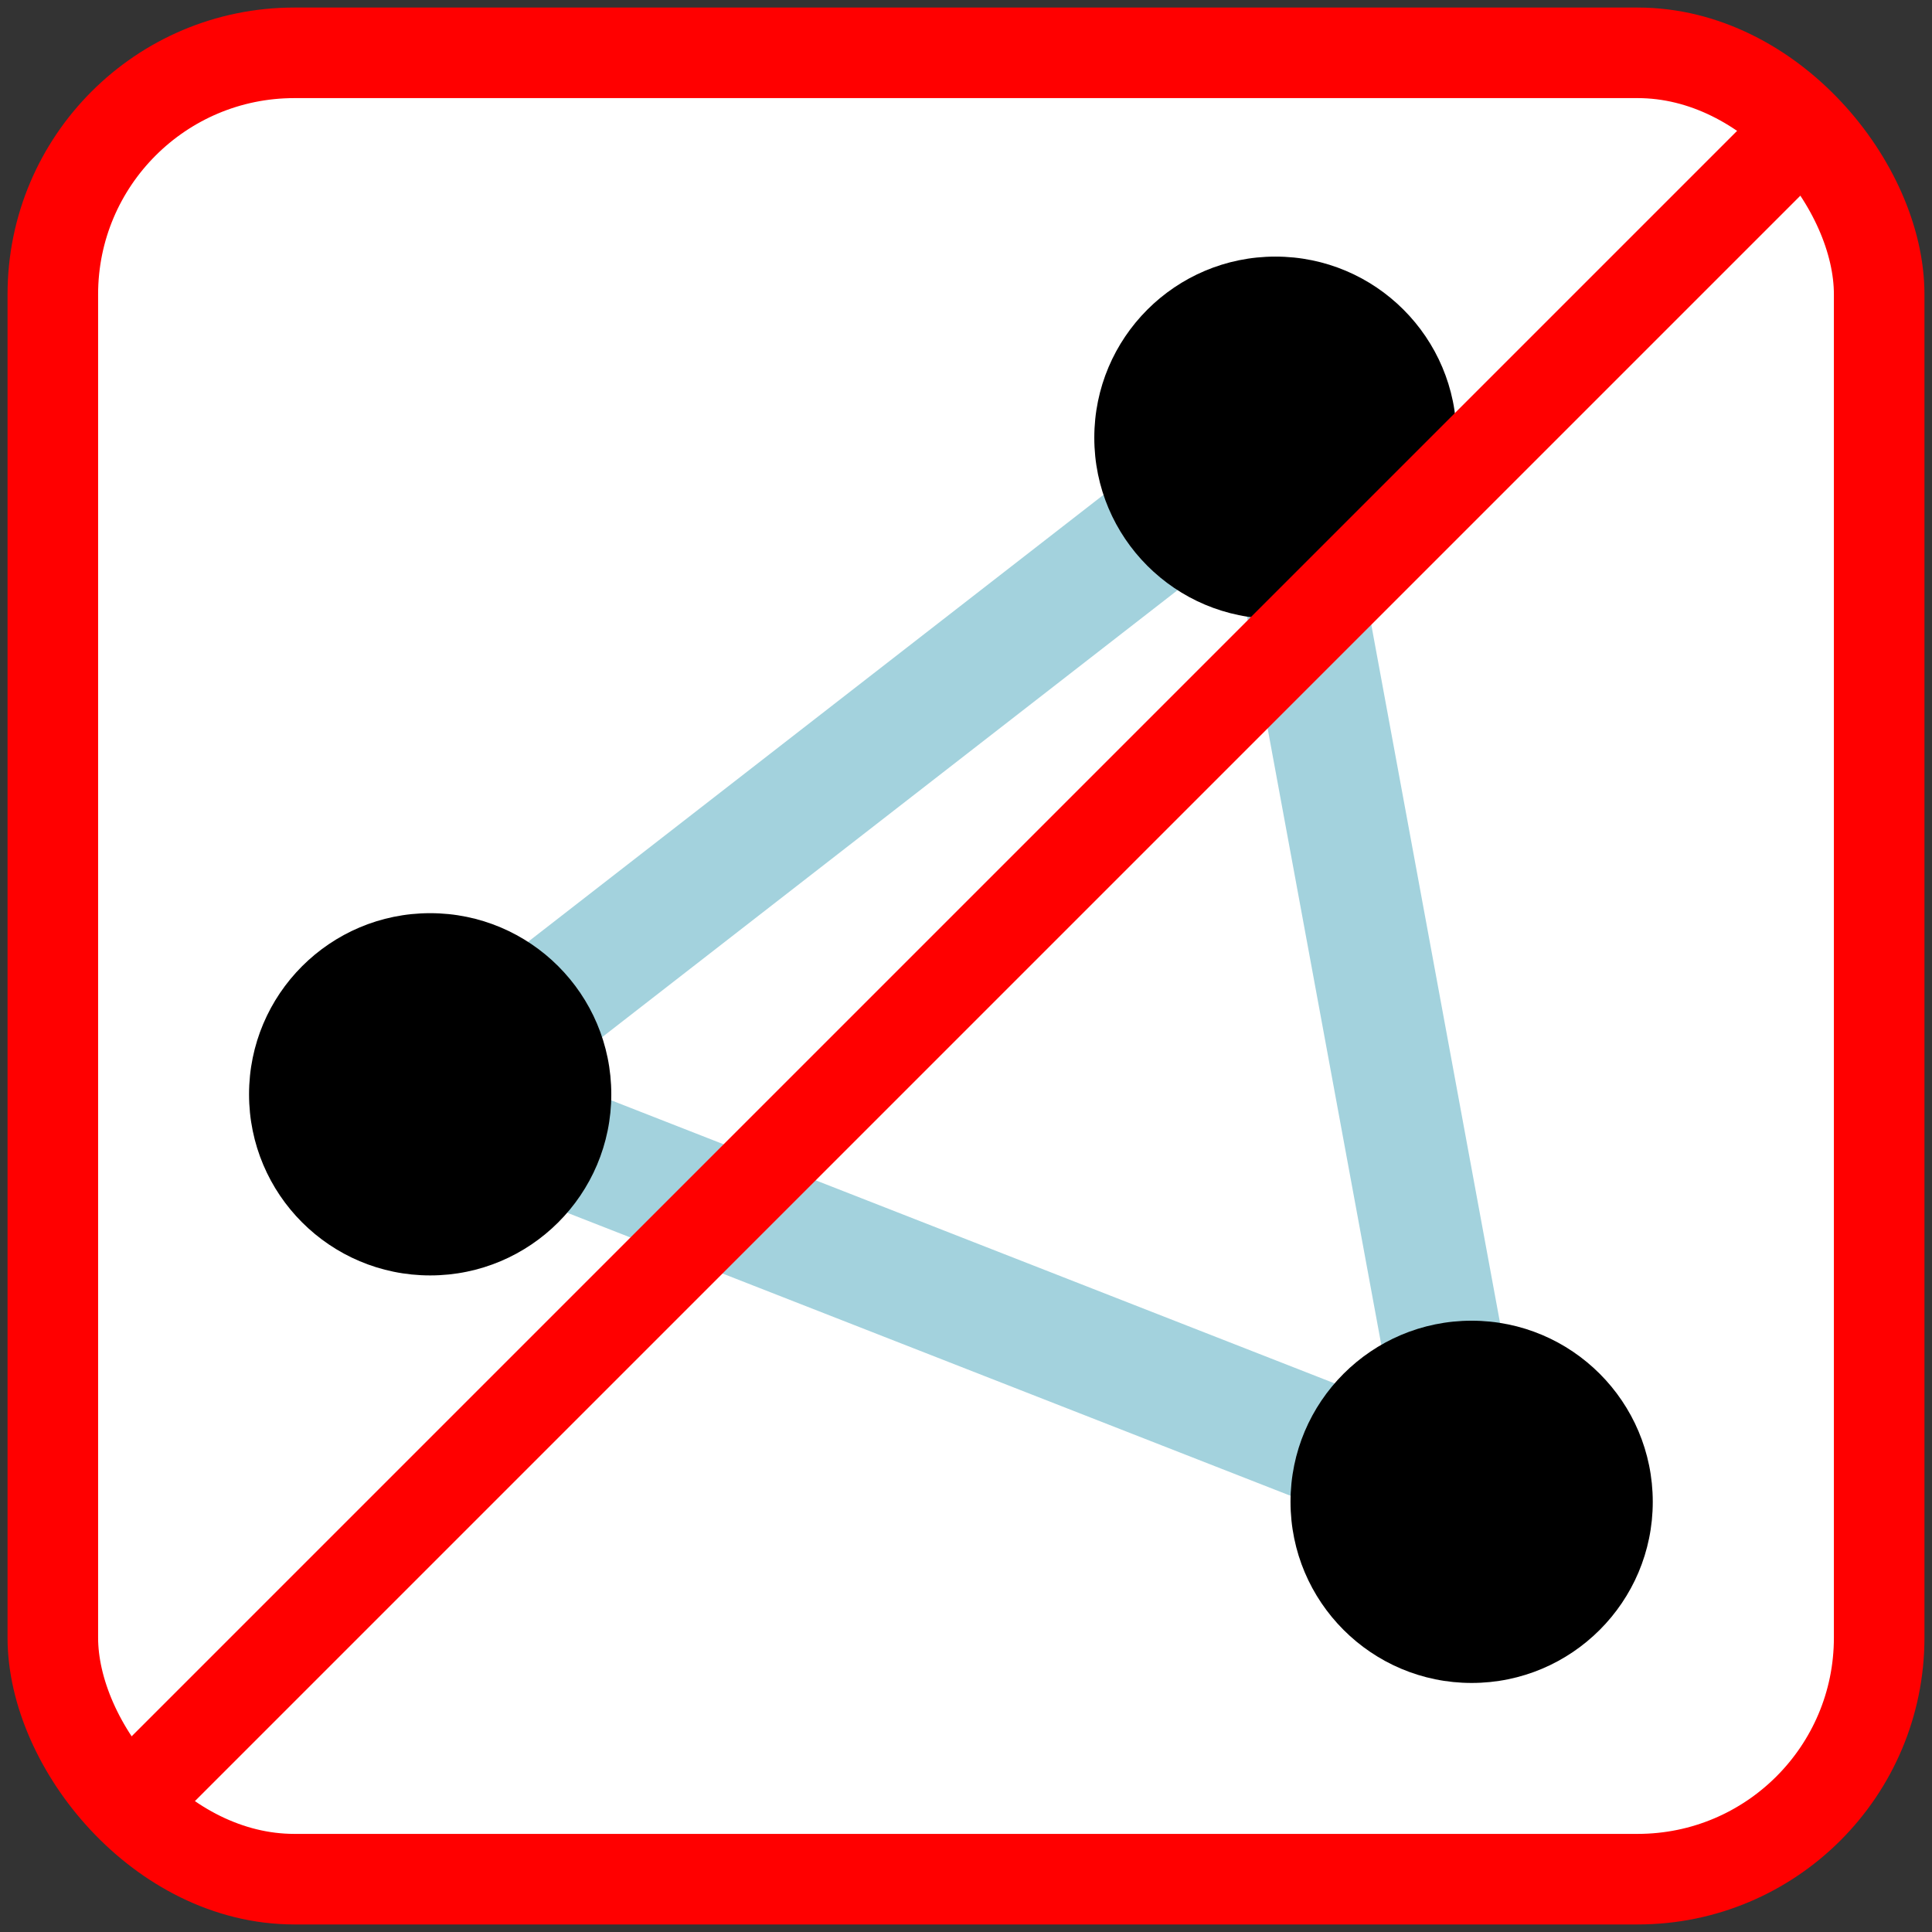
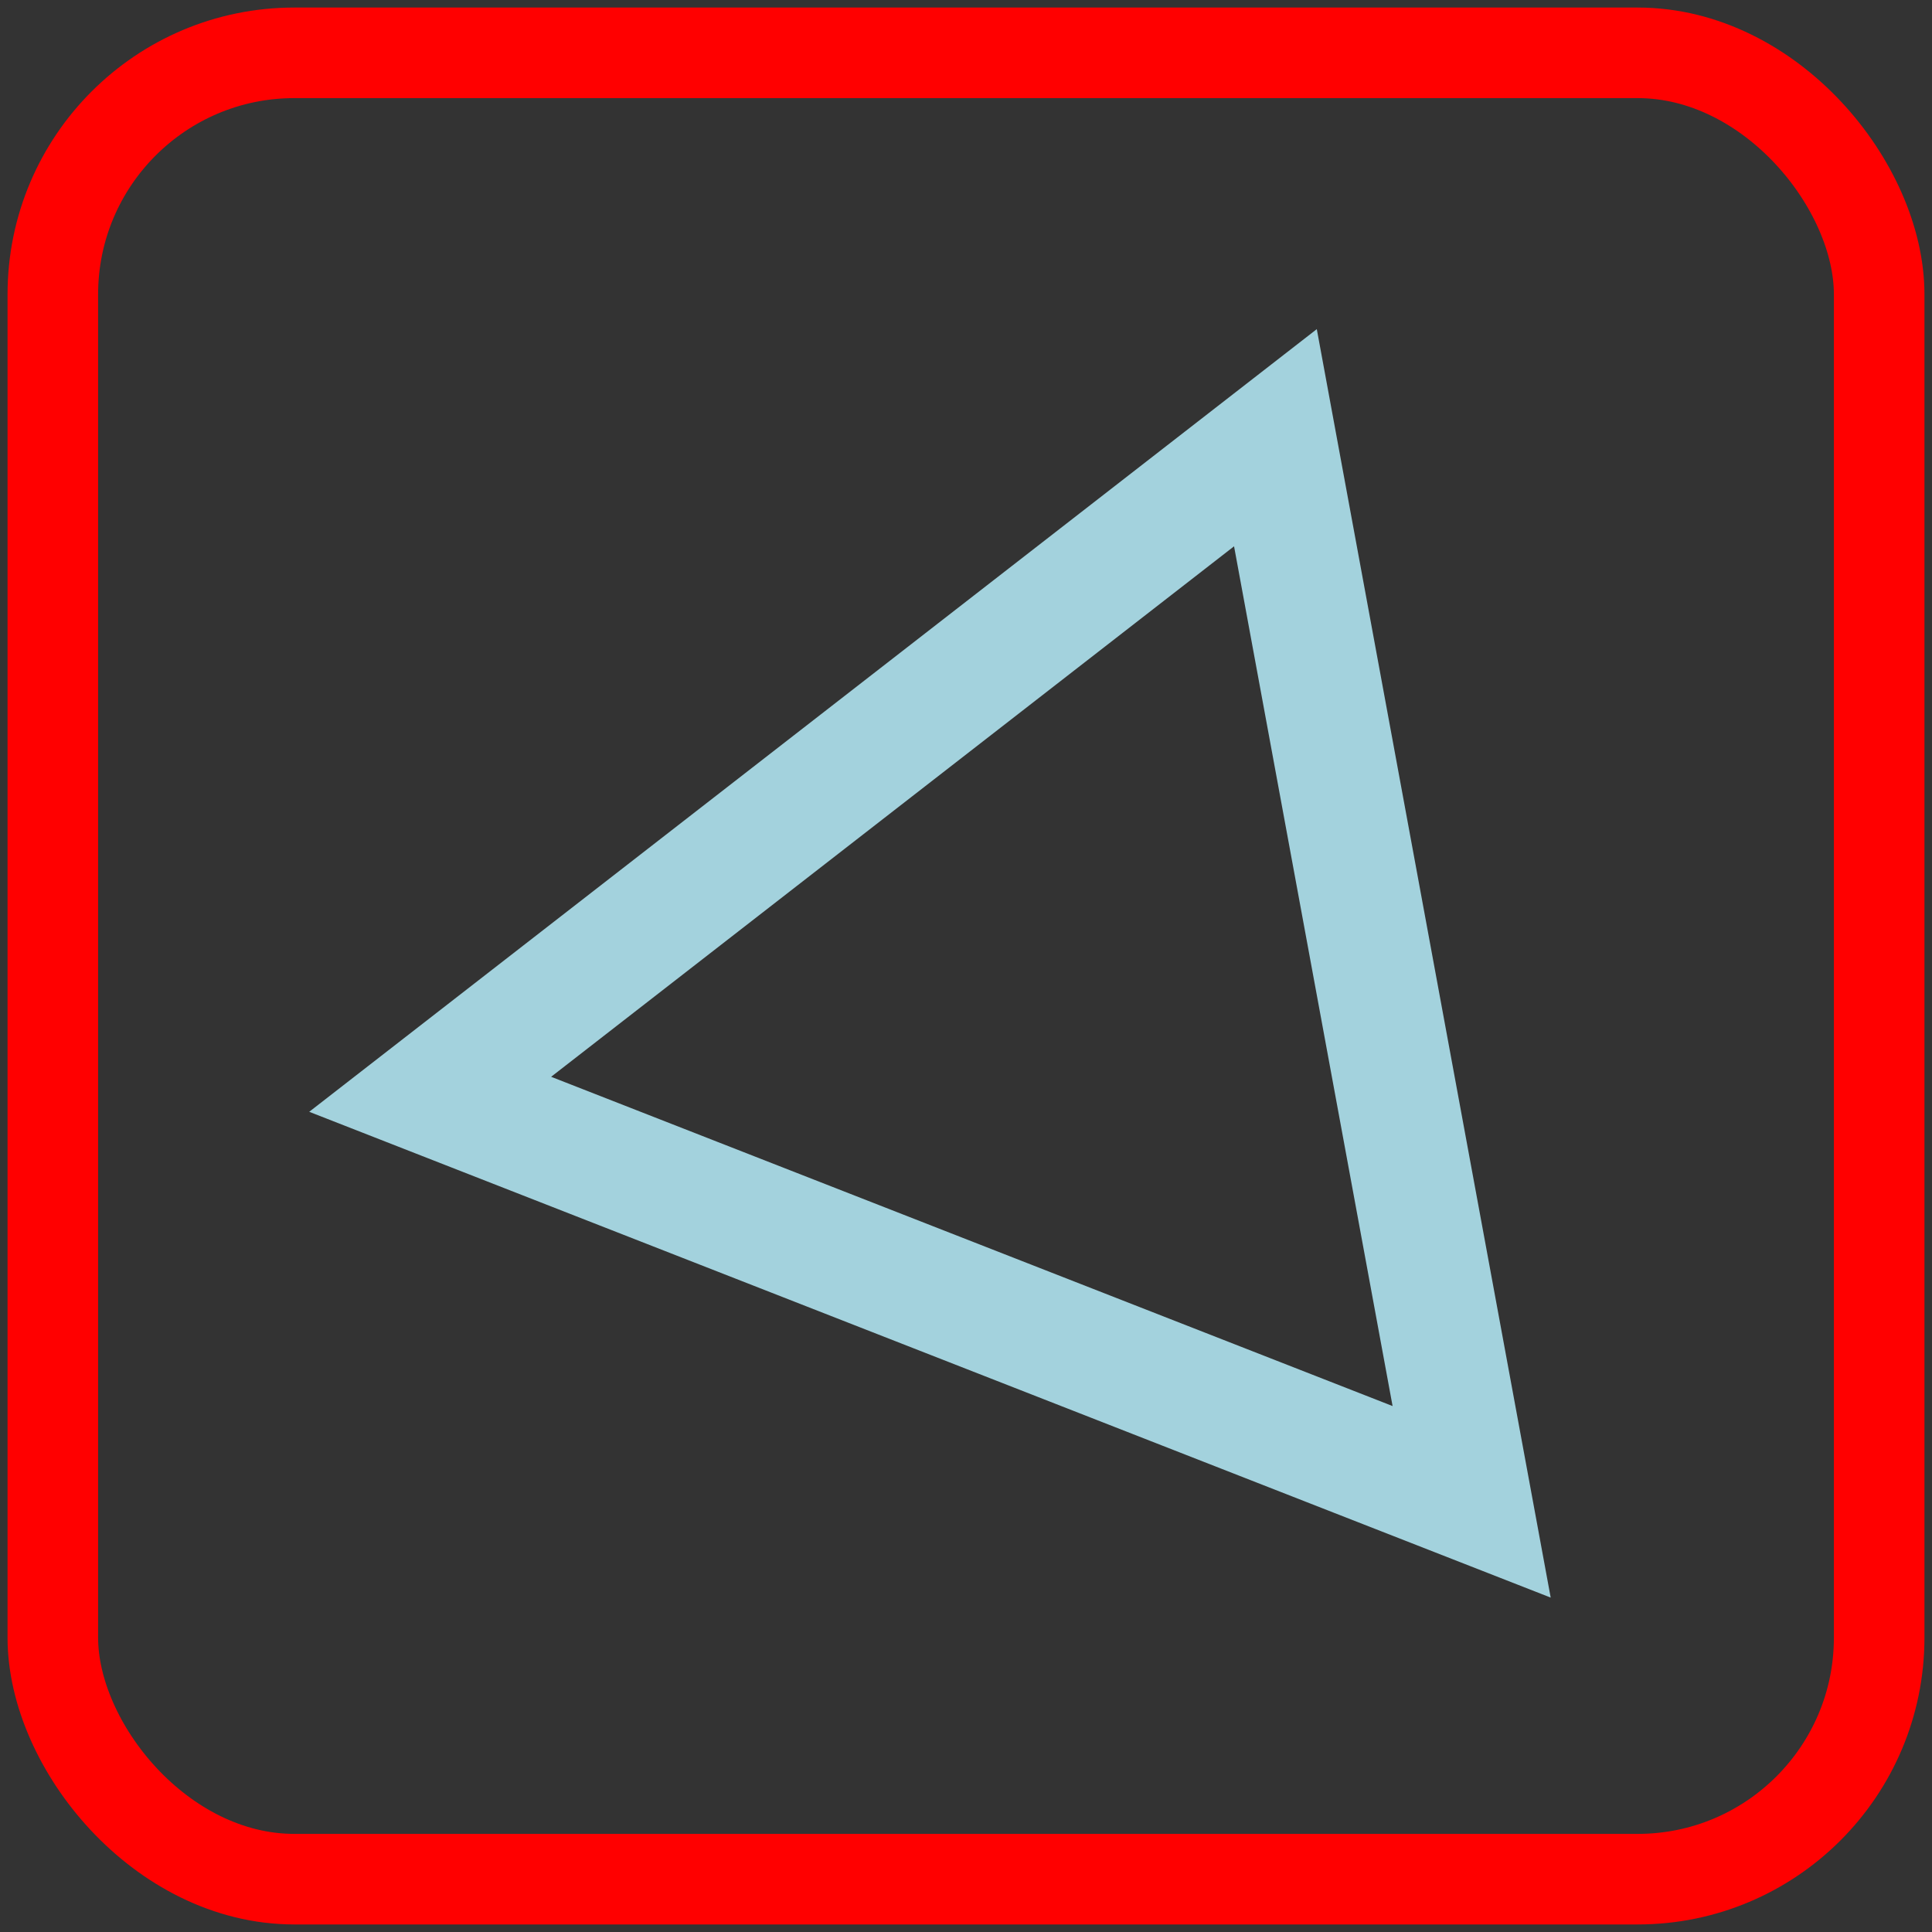
<svg xmlns="http://www.w3.org/2000/svg" version="1.0" height="256" width="256">
  <rect width="100%" height="100%" fill="#333333" stroke="none" />
  <title>OpenStreetMap closedway element prohibited icon</title>
  <g>
-     <rect width="242" height="242" stroke="none" fill="white" ry="32" x="7" y="7" />
    <path stroke="#a3d2dd" fill="none" stroke-width="16" d="M 169 058 L 057 145 L 195 199 z" />
    <g>
-       <circle cx="169" cy="058" r="024" fill="black" />
-       <circle cx="057" cy="145" r="024" fill="black" />
-       <circle cx="195" cy="199" r="024" fill="black" />
-     </g>
-     <path d="M 14 242 L 242 14" stroke-width="12" stroke="red" />
+       </g>
    <rect width="242" height="242" stroke="red" fill="none" stroke-width="12" ry="32" x="7" y="7" />
  </g>
</svg>